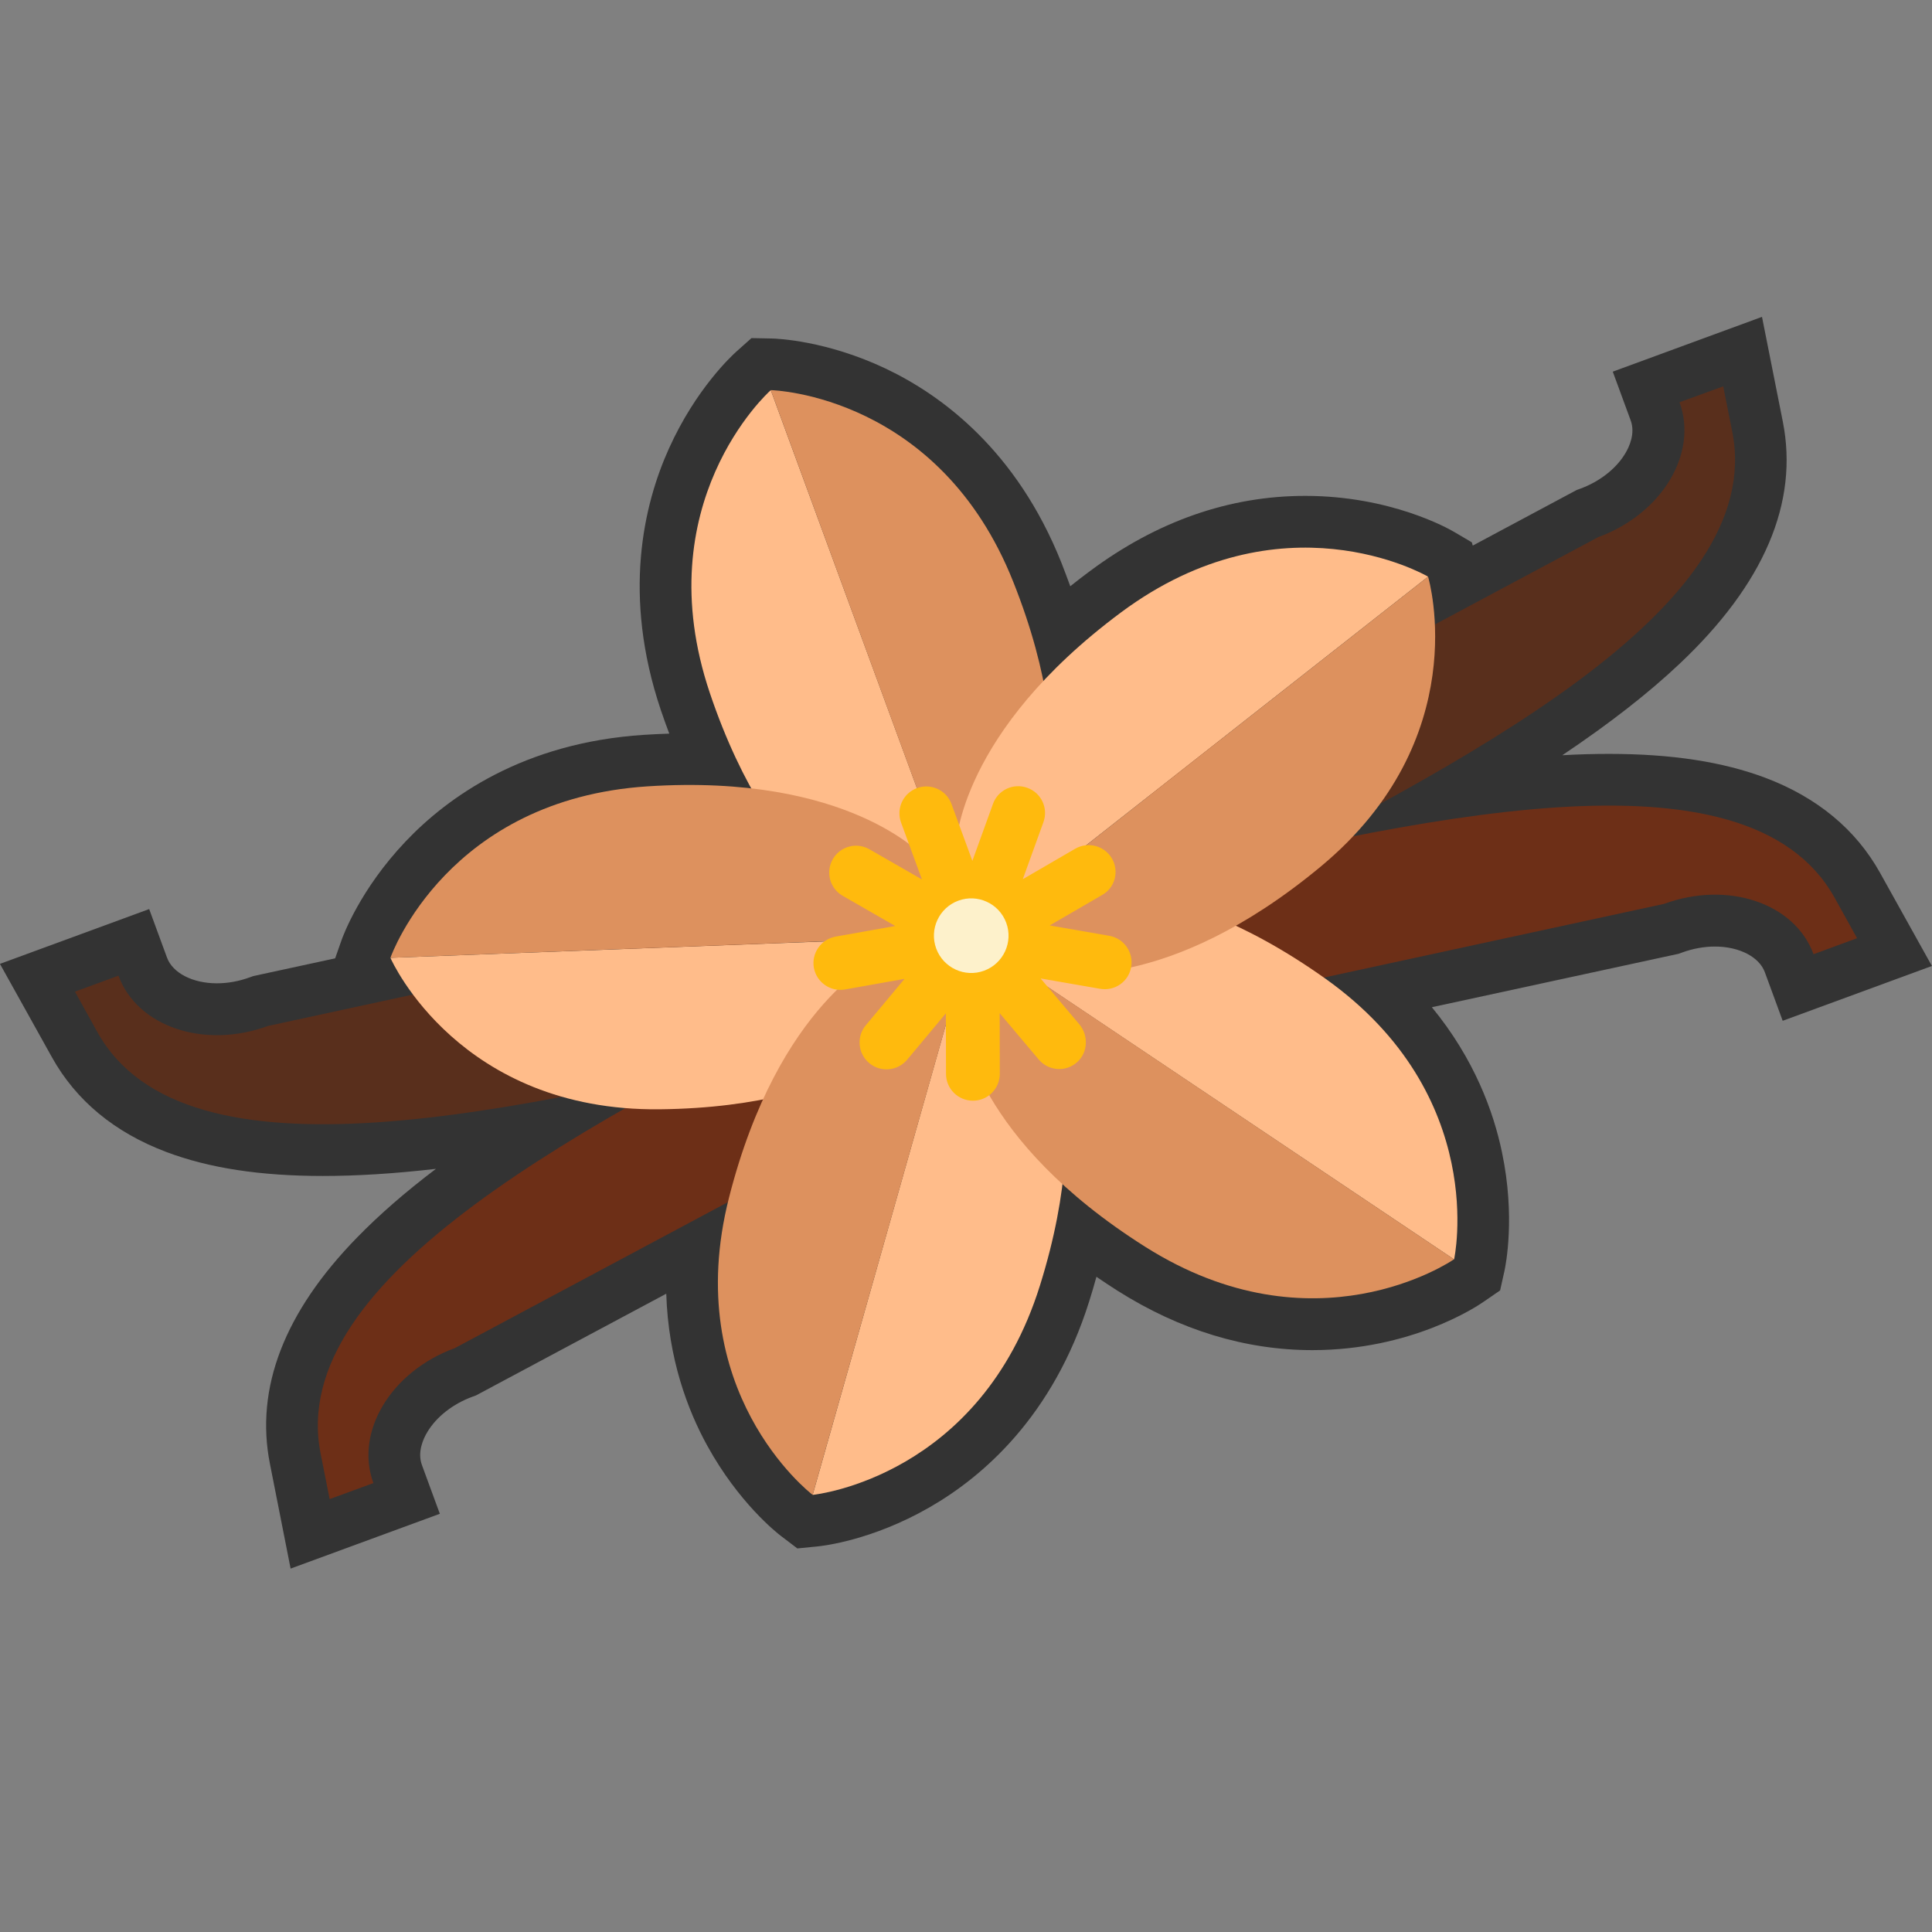
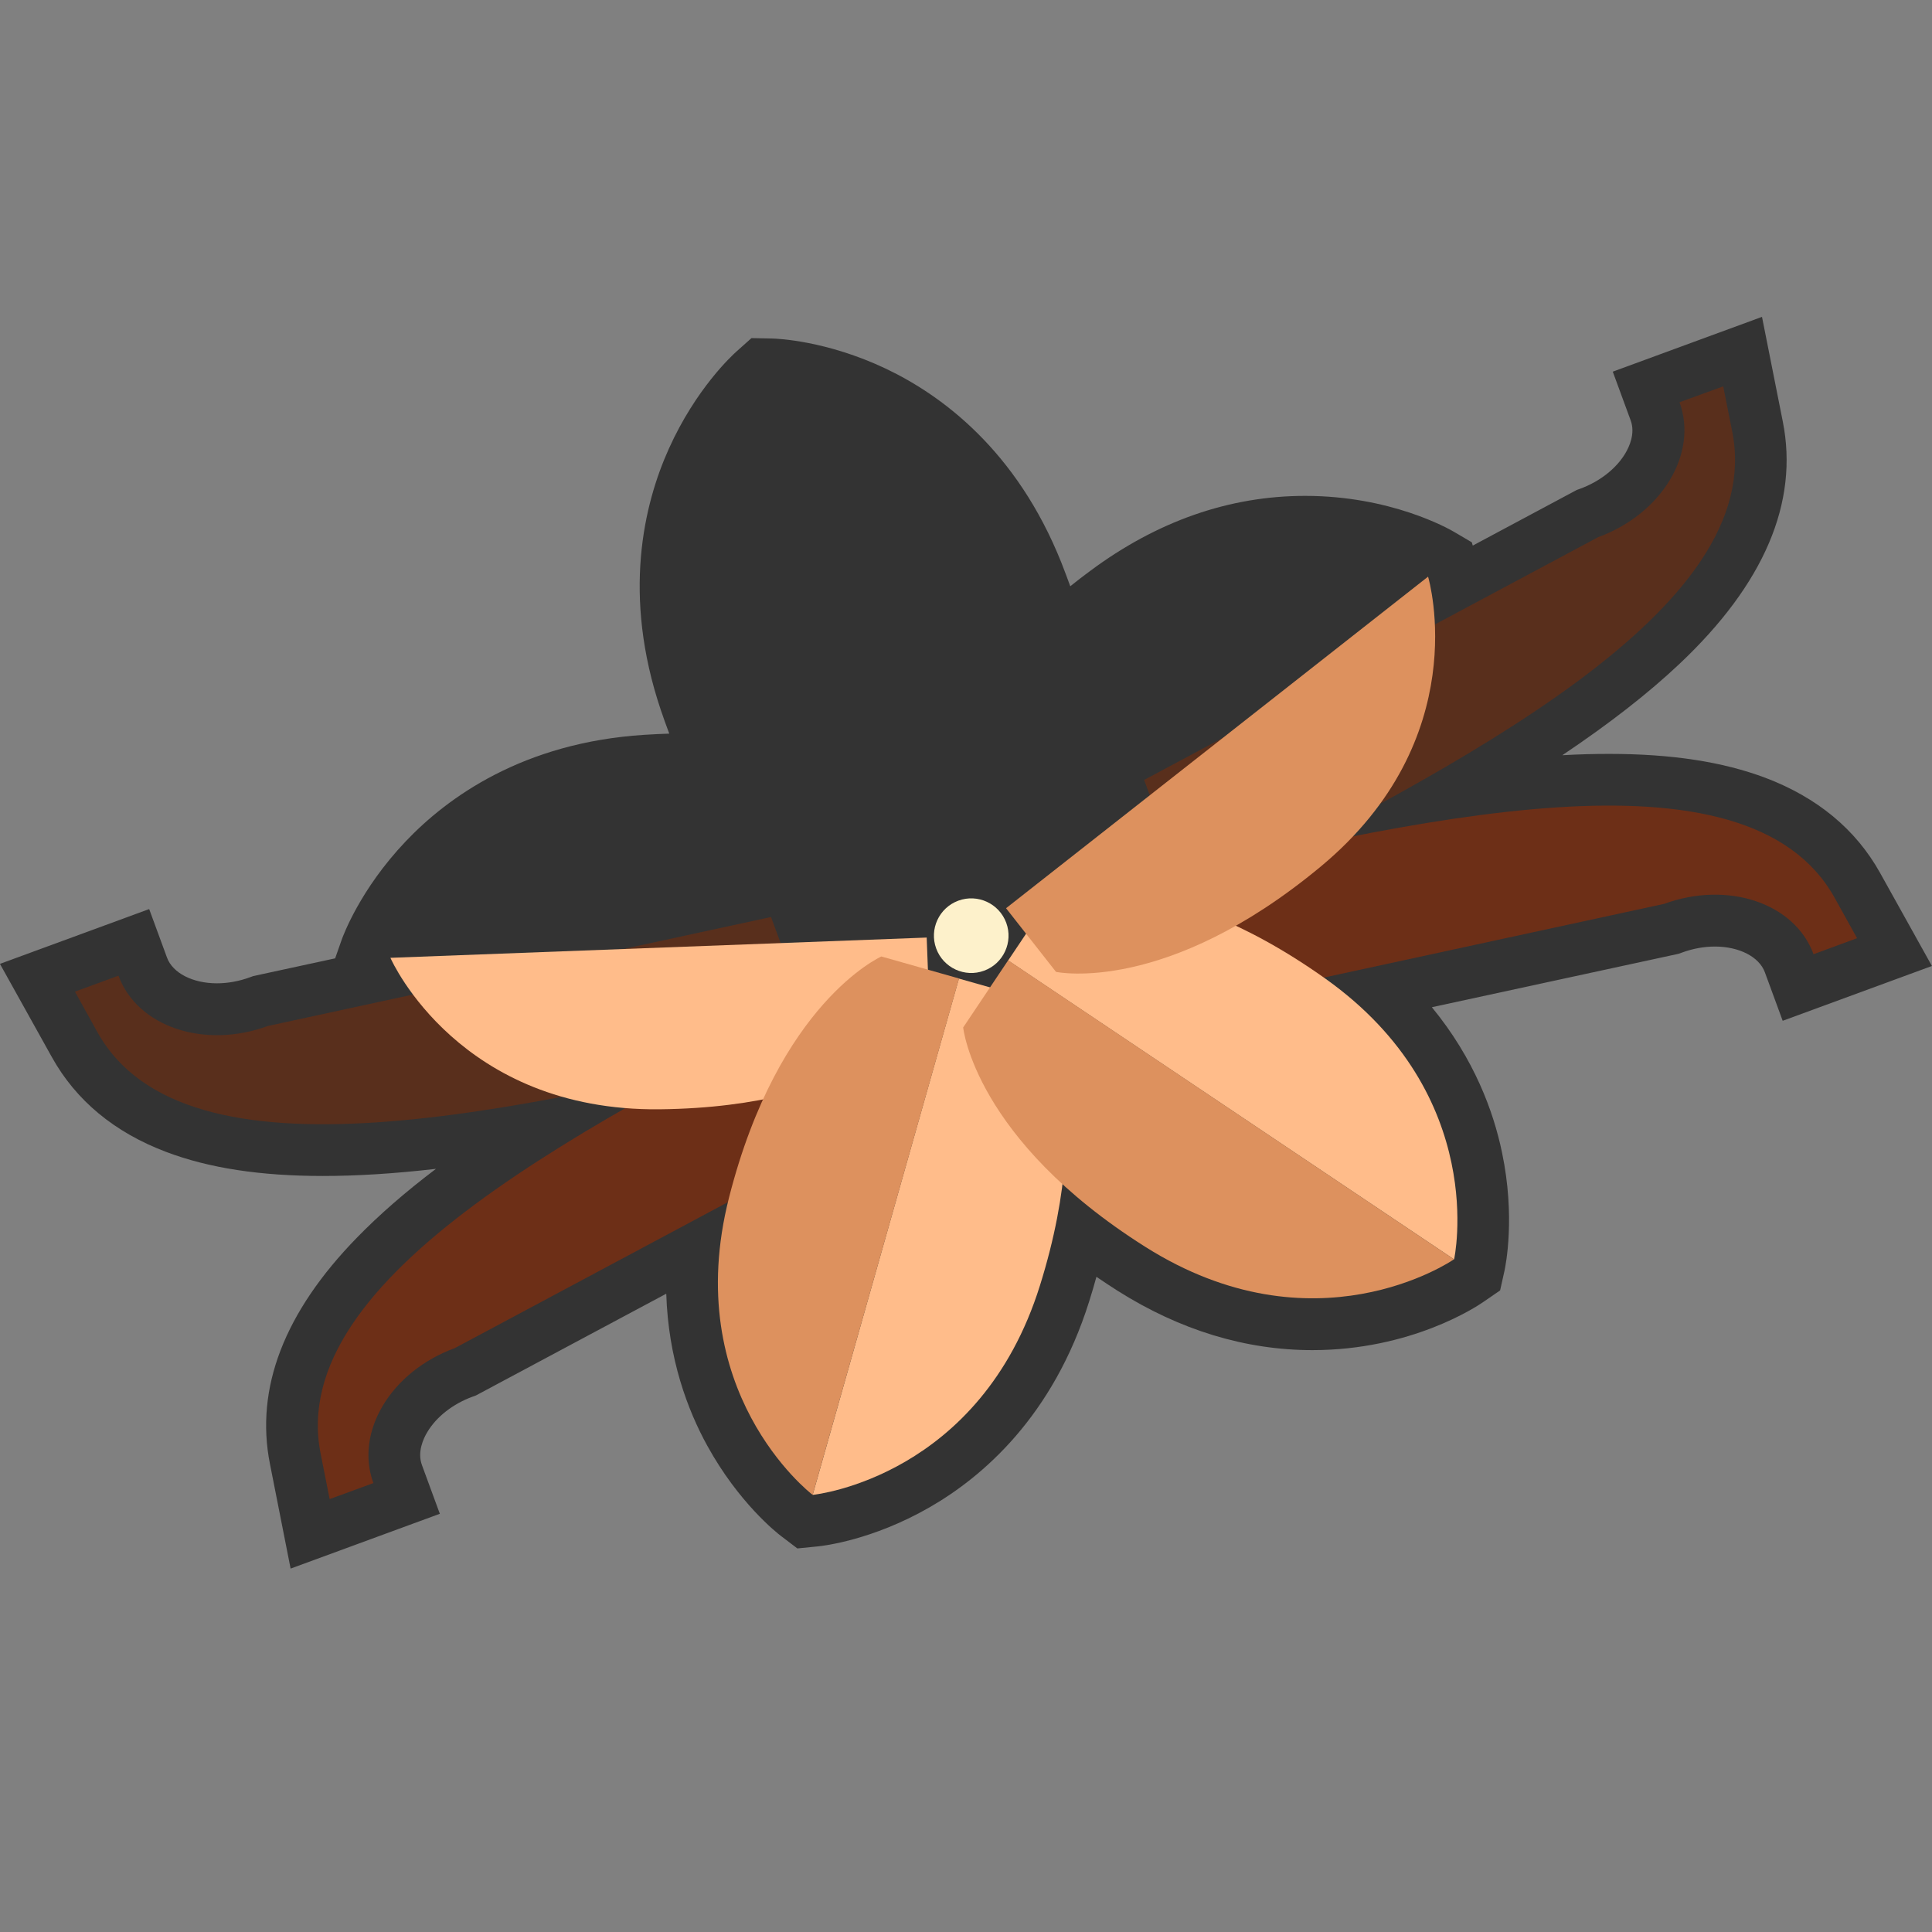
<svg xmlns="http://www.w3.org/2000/svg" version="1.1" id="Layer_1" x="0px" y="0px" viewBox="0 0 1440 1440" style="enable-background:new 0 0 1440 1440;" xml:space="preserve">
  <rect x="0" y="0" width="1440" height="1440" fill="#808080" stroke="none" />
  <style type="text/css">
	.st0{fill:#333333;}
	.st1{fill:#6D2F17;}
	.st2{fill:#592F1C;}
	.st3{fill:#FFBC8A;}
	.st4{fill:#DD915E;}
	.st5{fill:#FFBA0D;}
	.st6{fill:#FDF1CB;}
</style>
  <path class="st0" d="M201.2,1091.1c-11.2-56.4,10.7-113.2,65-168.8c16.4-16.8,35.7-33.7,58.6-51c0,0,0-0.1,0-0.1  c-31.1,3.6-59,5.3-84.2,5.3c-46.7,0-84.9-5.9-116.7-17.9C85.3,844,56.7,820.3,38.7,788L0,718.5c0,0,0-0.1,0-0.1l111.1-40.8  c0,0,0,0,0.1,0l13.3,36.2c4.2,11.4,19.1,19.1,37.1,19.1c8.2,0,16.5-1.5,24.7-4.5l2.5-0.9c0,0,0,0,0,0l61-13.2c0,0,0,0,0,0l4.6-13.1  c1.3-3.8,14-38.3,47.9-74c31.3-33,87.6-73.7,177.8-79.5c6.3-0.4,12.5-0.7,18.7-0.9c0,0,0.1,0,0-0.1c-2.2-5.8-4.3-11.7-6.3-17.6  c-28.8-85.6-12.7-153.1,6-194.6c20.2-44.9,47.3-69.7,50.3-72.4l11.3-10.1c0,0,0,0,0,0l15.2,0.3c4,0.1,40.8,1.5,85.2,22.6  c41.1,19.6,97.1,60.5,130.6,144.5c2.3,5.9,4.5,11.7,6.6,17.5c0,0,0,0,0.1,0c4.8-3.9,9.8-7.7,14.8-11.4  c49.9-37.1,103.8-55.9,160.2-55.9c63.4,0,106.4,24.1,111.1,26.9l13.1,7.7c0,0,0,0,0,0l0.7,2.4c0,0,0,0,0.1,0l77.4-41.4c0,0,0,0,0,0  l2.5-0.9c14.5-5.3,26.8-14.9,33.6-26.2c3.1-5.1,7.7-15.1,4.1-24.8l-13.3-36.2c0,0,0,0,0-0.1l111.1-40.8c0,0,0.1,0,0.1,0l15.5,78  c12,60.3-13.9,121.1-77,180.6c-23.2,21.9-51.9,44.3-87.2,68c0,0,0,0.1,0,0.1c12-0.7,23.6-1,34.7-1c46.7,0,84.9,5.9,116.7,17.9  c38.5,14.6,67.2,38.4,85.2,70.6l38.7,69.5c0,0,0,0.1,0,0.1l-111.1,40.8c0,0,0,0-0.1,0l-13.3-36.2c-4.2-11.4-19.1-19.1-37.1-19.1  c-8.2,0-16.5,1.5-24.7,4.5l-2.5,0.9c0,0,0,0,0,0l-183.8,39.8c0,0,0,0,0,0.1c31.6,38.5,45.9,77.8,52.2,108.1  c10.1,48.1,2.7,84.2,1.9,88.1l-3.3,14.8c0,0,0,0,0,0l-12.5,8.6c-5.3,3.7-54,35.9-127.4,35.9c-49.9,0-98.8-14.9-145.3-44.3  c-5.3-3.4-10.5-6.8-15.6-10.3c0,0-0.1,0-0.1,0c-1.6,6-3.4,11.9-5.3,18c-27,86.2-79.8,131.3-119.3,153.9  c-42.7,24.5-79.2,28.6-83.2,29l-15.1,1.5c0,0,0,0,0,0l-12.1-9.2c-3.2-2.4-31.6-24.8-55-67.3c-14.6-26.5-29.1-64.8-30.6-113.3  c0,0,0-0.1-0.1,0l-141.8,75.8c0,0,0,0,0,0l-2.5,0.9c-14.5,5.3-26.8,14.9-33.6,26.2c-3.1,5.1-7.7,15.1-4.1,24.8l13.3,36.2  c0,0,0,0,0,0.1l-111.1,40.8c0,0-0.1,0-0.1,0L201.2,1091.1z" />
  <g>
    <g>
      <path class="st1" d="M1351.7,711.2L1351.7,711.2c-14-38.1-63.9-54.9-111.4-37.5c0,0,0,0,0,0l-374.9,81.2c0,0,0,0-0.1,0l-33.7-91.7    c0,0,0-0.1,0-0.1c225.8-54,470.4-111.4,535.8,6l16.7,30.1c0,0,0,0.1,0,0.1L1351.7,711.2z" />
    </g>
    <g>
      <path class="st2" d="M1251.8,299.8L1251.8,299.8c14,38.1-13.1,83.2-60.7,100.6c0,0,0,0,0,0L852.8,581.3c0,0,0,0,0,0.1l33.7,91.7    c0,0,0,0,0.1,0c207.1-105,430.7-219.6,404.5-351.4l-6.7-33.7c0,0,0,0-0.1,0L1251.8,299.8z" />
    </g>
    <g>
      <path class="st1" d="M278.3,1105.4L278.3,1105.4c-14-38.1,13.1-83.2,60.7-100.6c0,0,0,0,0,0L677.3,824c0,0,0,0,0-0.1l-33.7-91.7    c0,0,0,0-0.1,0c-207.1,105-430.7,219.6-404.5,351.4l6.7,33.7c0,0,0,0,0.1,0L278.3,1105.4z" />
    </g>
    <g>
      <path class="st2" d="M88.3,727.2L88.3,727.2c14,38.1,63.9,54.9,111.4,37.5c0,0,0,0,0,0l374.9-81.2c0,0,0,0,0.1,0l33.7,91.7    c0,0,0,0.1,0,0.1c-225.8,54-470.4,111.4-535.8-6l-16.7-30.1c0,0,0-0.1,0-0.1L88.3,727.2z" />
    </g>
    <g>
-       <path class="st3" d="M574.5,290.8C574.5,290.8,574.5,290.8,574.5,290.8c-2.4,2-92.9,84.8-45.4,225.8    C577,658.6,654.9,686.8,655.9,687.1c0,0,0,0,0,0l56.5-20.7c0,0,0,0,0-0.1L574.5,290.8z" />
-       <path class="st4" d="M574.5,290.8C574.5,290.8,574.5,290.8,574.5,290.8c3.1,0,125.7,4.5,180.7,142.8    c55.5,139.3,14.2,211.3,13.7,212c0,0,0,0,0,0l-56.5,20.7c0,0,0,0-0.1,0L574.5,290.8z" />
-     </g>
+       </g>
    <g>
      <path class="st3" d="M291,713.9C291,713.9,290.9,713.9,291,713.9c1.2,2.9,51.9,114.5,200.7,112.9c149.9-1.6,200.8-67.2,201.3-67.9    c0,0,0,0,0,0l-2.3-60.1c0,0,0,0,0,0L291,713.9z" />
-       <path class="st4" d="M291,713.9C291,713.9,290.9,713.8,291,713.9c1-3,43.1-118.1,191.6-127.8c149.6-9.7,205.3,51.8,205.9,52.5    c0,0,0,0,0,0l2.3,60.1c0,0,0,0,0,0L291,713.9z" />
    </g>
    <g>
      <path class="st3" d="M605.7,1114.2C605.7,1114.2,605.7,1114.3,605.7,1114.2c3.1-0.3,125-14,169.4-156    c44.8-143.1-1.9-211.7-2.4-212.4c0,0,0,0,0,0l-57.9-16.4c0,0,0,0-0.1,0L605.7,1114.2z" />
      <path class="st4" d="M605.7,1114.2C605.7,1114.2,605.7,1114.2,605.7,1114.2c-2.5-1.9-99-77.5-62.3-221.7    c36.9-145.1,112.6-179.1,113.5-179.6c0,0,0,0,0,0l57.9,16.4c0,0,0,0,0,0.1L605.7,1114.2z" />
    </g>
    <g>
      <path class="st3" d="M1083.8,938.7c0,0,26.8-122.1-96.1-209.4s-202.8-63.4-202.8-63.4l-33.5,50L1083.8,938.7z" />
      <path class="st4" d="M1083.7,938.6C1083.7,938.7,1083.7,938.7,1083.7,938.6c-2.5,1.8-104.3,70.2-230.1-9.3    c-126.8-80.1-135.6-162.6-135.7-163.5c0,0,0,0,0,0l33.5-50c0,0,0,0,0.1,0L1083.7,938.6z" />
    </g>
    <g>
-       <path class="st3" d="M1064.4,429.8C1064.4,429.7,1064.5,429.7,1064.4,429.8c-2.7-1.6-109.3-62.1-228.8,26.6    c-120.3,89.4-122.9,172.4-123,173.2c0,0,0,0,0,0l37.2,47.3c0,0,0,0,0.1,0L1064.4,429.8z" />
      <path class="st4" d="M1064.4,429.8C1064.4,429.7,1064.5,429.7,1064.4,429.8c0.9,3,34.5,120.9-79.9,216    c-115.3,95.8-196.5,78.7-197.4,78.6c0,0,0,0,0,0L749.9,677c0,0,0,0,0-0.1L1064.4,429.8z" />
    </g>
-     <path class="st5" d="M828.8,639.9c-5.6-9.6-17.8-12.8-27.4-7.3l-38.9,22.6c0,0-0.1,0-0.1-0.1l15.3-42.3c3.8-10.4-1.6-21.9-12-25.6   c-10.4-3.8-21.9,1.6-25.6,12l-15.3,42.3c0,0-0.1,0-0.1,0l-15.5-42.2c-3.8-10.4-15.3-15.7-25.7-11.9c-10.4,3.8-15.7,15.3-11.9,25.7   l15.5,42.2c0,0,0,0.1-0.1,0.1l-39-22.4c-9.6-5.5-21.8-2.2-27.3,7.4c-5.5,9.6-2.2,21.8,7.4,27.3l39,22.4c0,0,0,0.1,0,0.1l-44.3,7.9   c-10.9,2-18.1,12.4-16.2,23.2c2,10.9,12.4,18.1,23.2,16.2l44.3-7.9c0,0,0.1,0,0,0.1l-28.8,34.5c-7.1,8.5-5.9,21.1,2.6,28.2   c8.5,7.1,21.1,5.9,28.2-2.5l28.8-34.5c0,0,0.1,0,0.1,0l0.1,45c0,11.1,9,20,20.1,20c11.1,0,20-9,20-20.1l-0.1-45c0,0,0.1-0.1,0.1,0   l29,34.4c7.3,8.6,20.3,9.6,28.7,1.9c8.1-7.3,8.5-19.9,1.5-28.2l-28.7-34c0,0,0-0.1,0-0.1l44.3,7.7c10.9,1.9,21.3-5.4,23.1-16.3   c1.9-10.9-5.4-21.3-16.3-23.2l-44.3-7.7c0,0-0.1-0.1,0-0.1l38.9-22.6C831.1,661.7,834.3,649.5,828.8,639.9z" />
    <path class="st6" d="M750,687.8c5.3,14.4-2.1,30.4-16.5,35.7c-14.4,5.3-30.4-2.1-35.7-16.5c-5.3-14.4,2.1-30.4,16.5-35.7   C728.7,666,744.7,673.4,750,687.8z" />
  </g>
</svg>